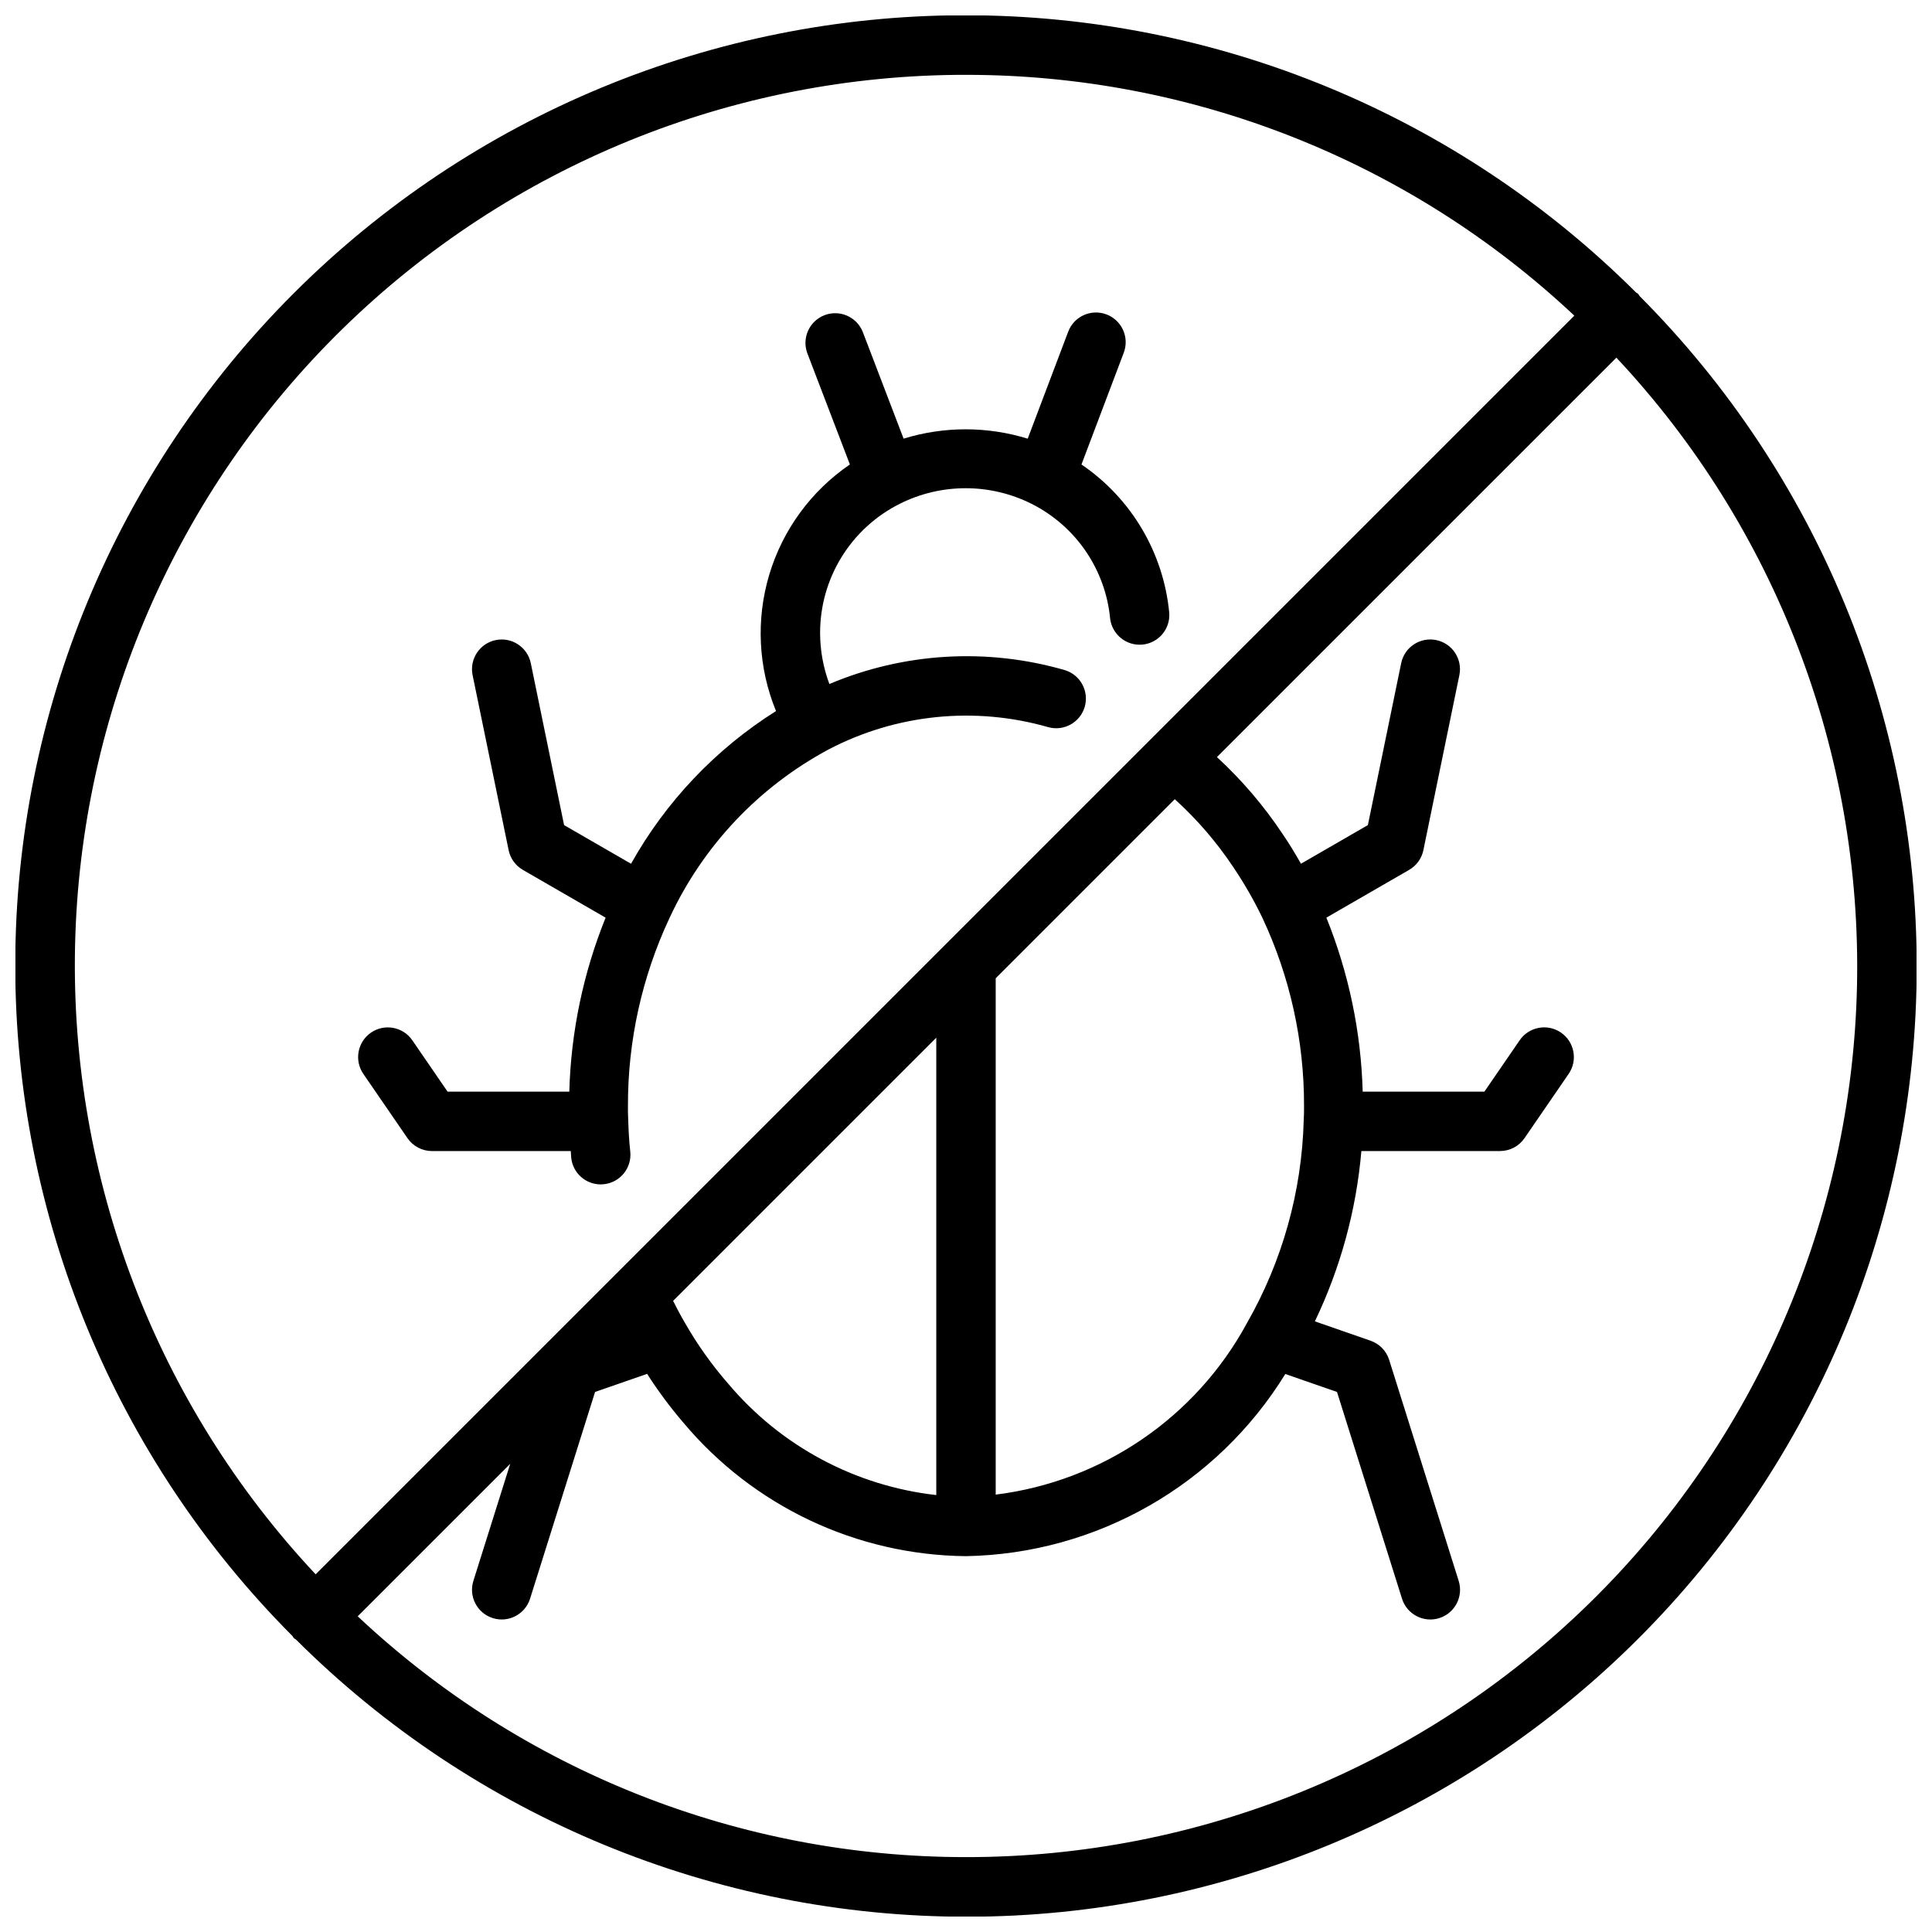
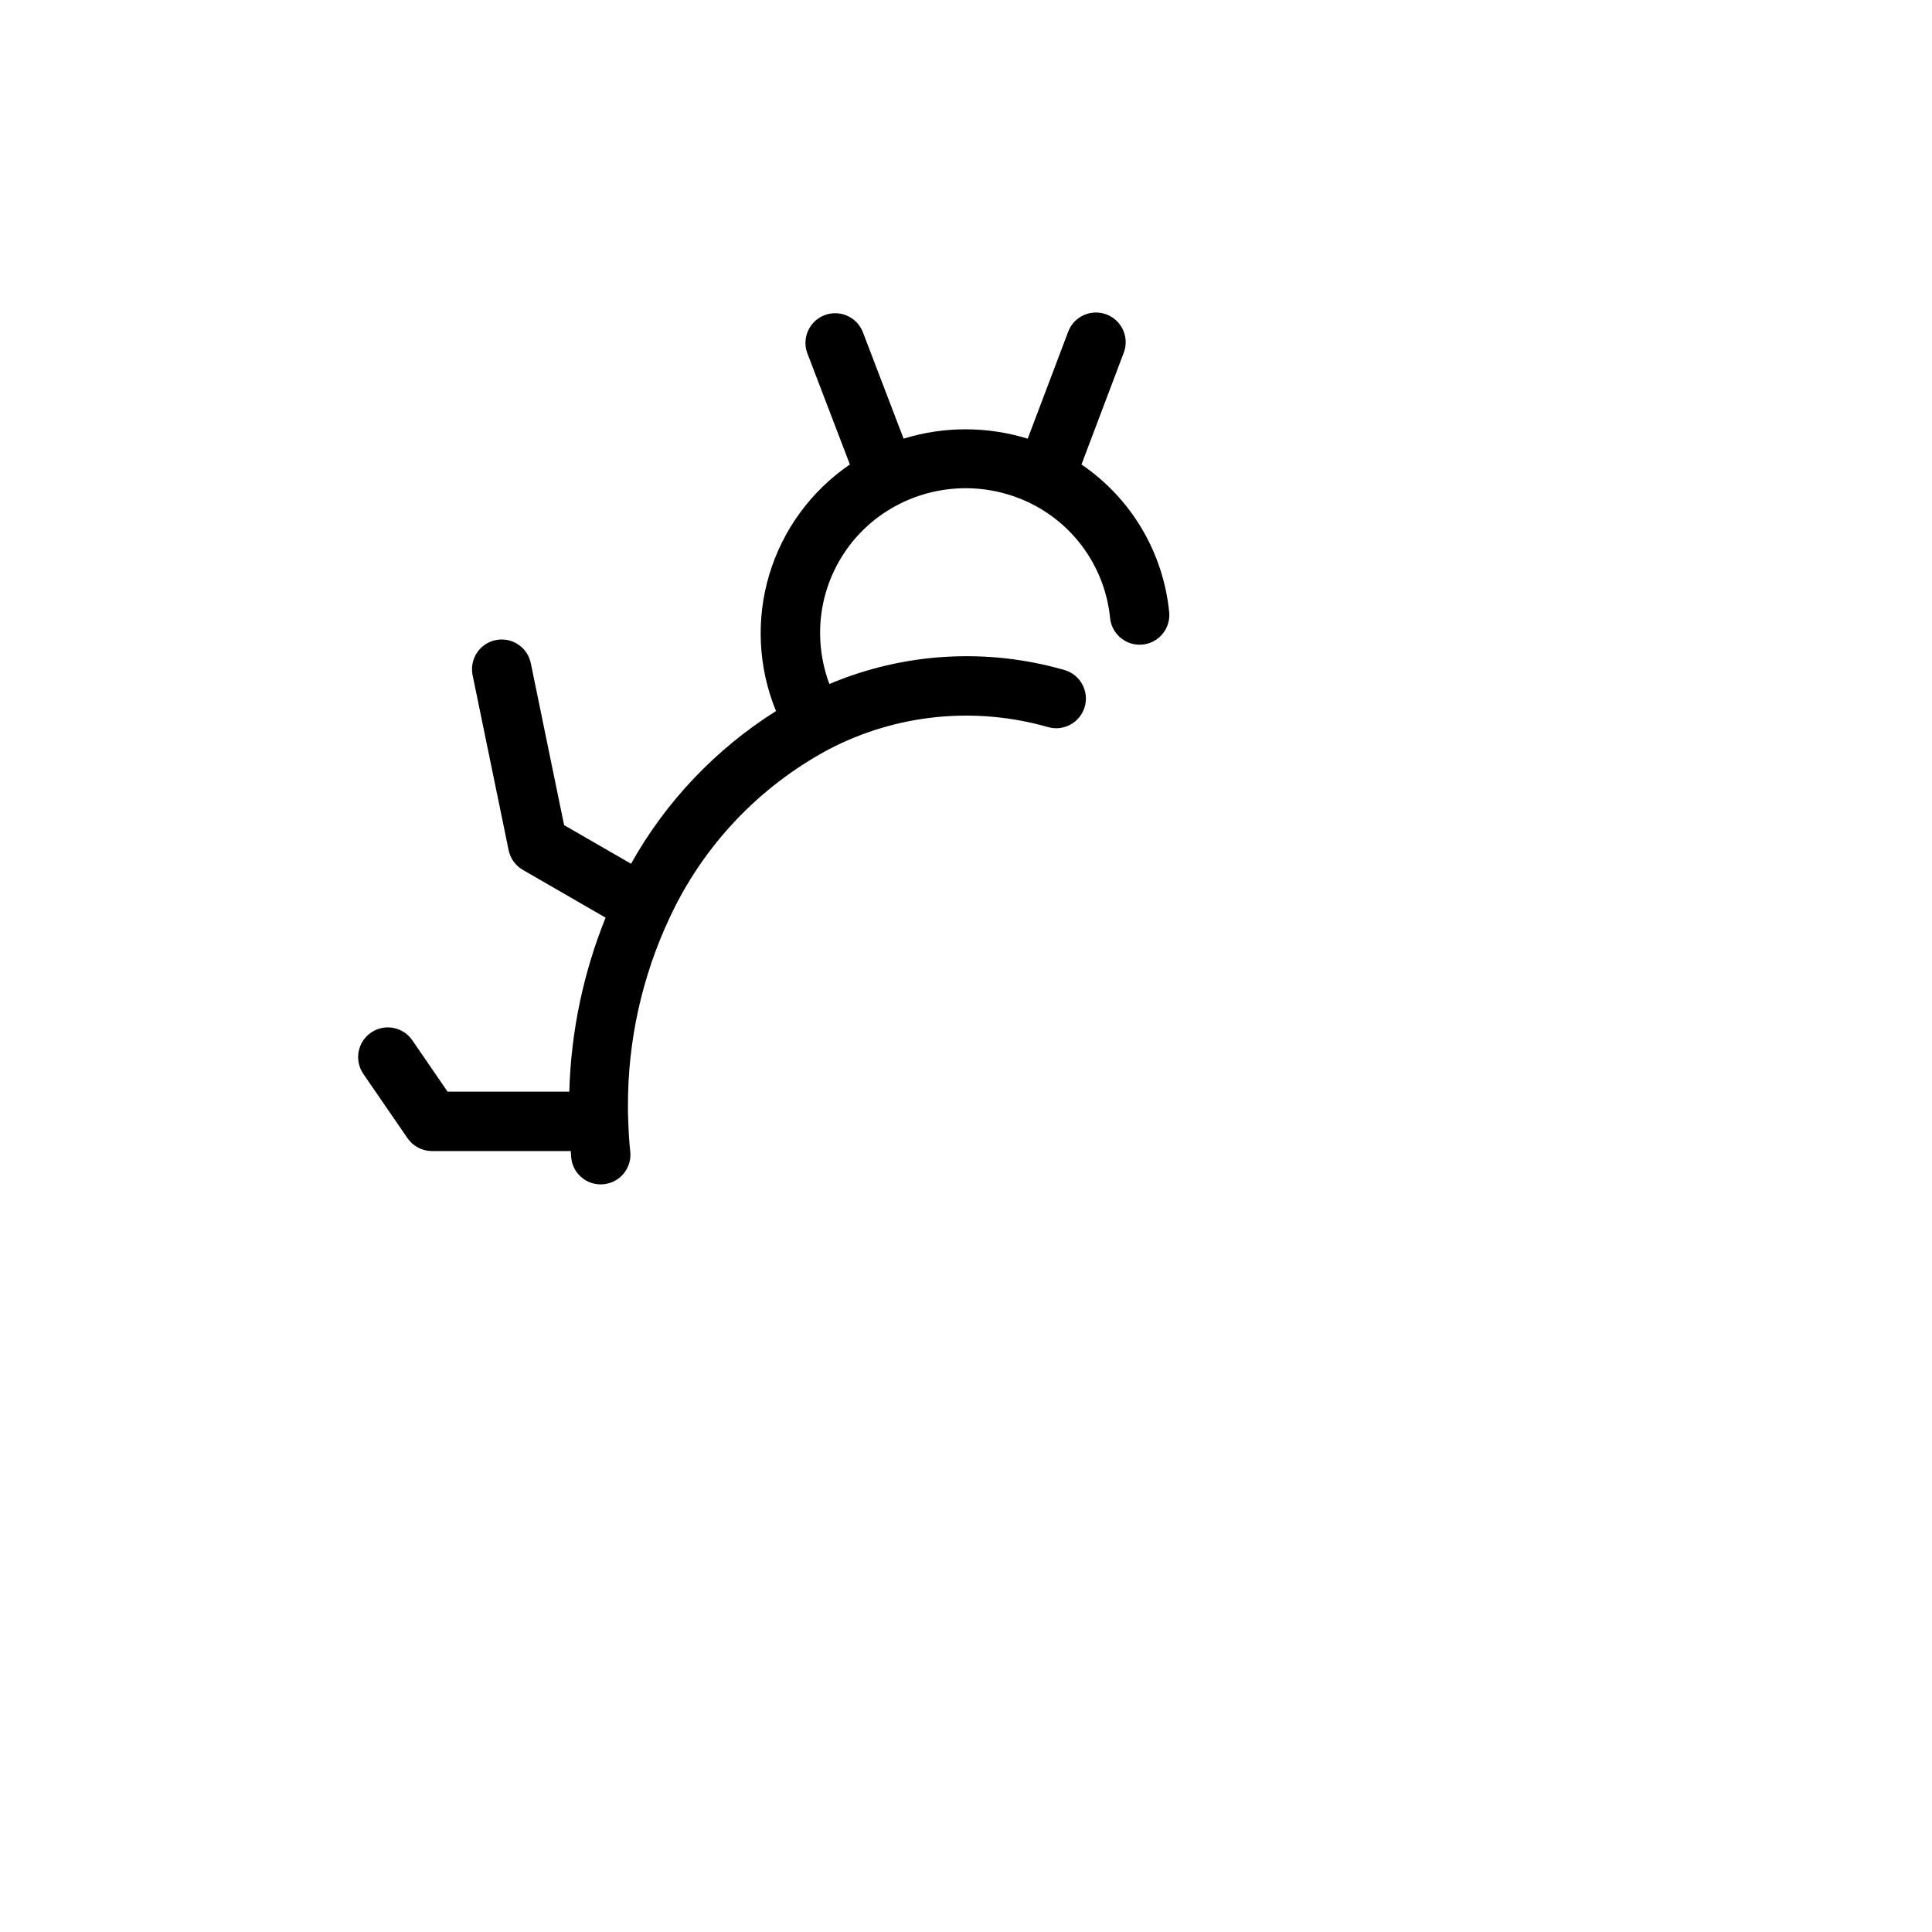
<svg xmlns="http://www.w3.org/2000/svg" width="800px" height="800px" version="1.1" viewBox="144 144 512 512">
  <defs>
    <clipPath id="a">
-       <path d="m148.09 148.09h503.81v503.81h-503.81z" />
-     </clipPath>
+       </clipPath>
  </defs>
  <path d="m251.99 445.63c1.469 2.137 3.894 3.41 6.488 3.414h36.785c0.059 0.613 0.051 1.246 0.121 1.852 0.449 3.973 3.809 6.977 7.809 6.981 0.301 0 0.602-0.02 0.902-0.055 2.074-0.234 3.969-1.285 5.269-2.918 1.301-1.633 1.895-3.719 1.656-5.793-0.301-2.676-0.445-5.418-0.539-8.457-0.078-1.16-0.07-2.32-0.07-3.543h0.004c-0.055-17.242 3.715-34.281 11.039-49.891 8.855-19.059 23.66-34.723 42.188-44.641 17.93-9.359 38.773-11.457 58.211-5.859 4.141 1.117 8.41-1.285 9.609-5.398 1.195-4.117-1.121-8.438-5.211-9.715-20.625-5.984-42.676-4.691-62.457 3.664-1.613-4.305-2.445-8.867-2.457-13.465-0.023-7.129 1.949-14.117 5.691-20.184 3.738-6.066 9.105-10.961 15.484-14.141 10.969-5.473 23.875-5.461 34.84 0.027 11.723 5.879 19.602 17.375 20.848 30.434 0.52 4.238 4.324 7.289 8.574 6.879 4.25-0.414 7.398-4.141 7.09-8.402-1.512-15.918-10.039-30.336-23.262-39.324l11.207-29.625c1.539-4.066-0.512-8.609-4.582-10.148-4.066-1.535-8.609 0.516-10.145 4.582l-10.727 28.348c-10.715-3.305-22.176-3.309-32.891-0.008l-10.855-28.371h-0.004c-1.625-3.945-6.102-5.875-10.09-4.348s-6.031 5.953-4.606 9.977l11.324 29.586h-0.004c-10.258 7-17.805 17.309-21.367 29.207-3.562 11.895-2.93 24.656 1.793 36.141-15.988 10.066-29.199 23.98-38.422 40.469l-17.742-10.242-8.84-42.988c-0.914-4.215-5.051-6.91-9.277-6.043-4.223 0.867-6.965 4.973-6.144 9.211l9.562 46.453c0.453 2.203 1.828 4.109 3.773 5.234l21.93 12.664c-5.93 14.672-9.188 30.289-9.621 46.109h-32.258l-9.348-13.617c-2.461-3.586-7.363-4.492-10.945-2.031-3.586 2.461-4.492 7.363-2.031 10.945z" />
  <g clip-path="url(#a)">
    <path d="m578.48 222.42c-0.145-0.172-0.199-0.383-0.359-0.547-0.16-0.16-0.375-0.219-0.547-0.359-47.242-47.098-111.24-73.523-177.95-73.473-66.711 0.051-130.67 26.57-177.84 73.742-47.172 47.168-73.691 111.13-73.742 177.84-0.051 66.707 26.375 130.71 73.473 177.95 0.145 0.172 0.199 0.383 0.359 0.547 0.16 0.16 0.375 0.219 0.547 0.359 47.242 47.098 111.24 73.523 177.95 73.473 66.707-0.047 130.67-26.57 177.84-73.738 47.168-47.172 73.691-111.13 73.738-177.84 0.051-66.711-26.375-130.71-73.473-177.95zm-178.48-58.586c59.902-0.027 117.56 22.793 161.21 63.816l-333.56 333.56c-42.215-45.031-65.105-104.82-63.758-166.53 1.344-61.715 26.816-120.44 70.953-163.6 44.137-43.152 103.42-67.293 165.15-67.25zm70.879 210.03c2.867 4.254 5.422 8.703 7.648 13.324 7.332 15.617 11.109 32.668 11.055 49.922 0 1.223 0.008 2.383-0.086 3.797-0.504 18.887-5.68 37.352-15.059 53.754-13.555 25-38.348 41.918-66.566 45.43v-136.84l47.457-47.457c5.91 5.356 11.133 11.426 15.551 18.066zm-133.96 136.76c-4.316-4.957-8.129-10.328-11.391-16.035-1.137-1.926-2.188-3.922-3.148-5.844l69.746-69.746v121.21c-21.516-2.422-41.281-13.012-55.207-29.59zm63.086 125.53c-59.906 0.031-117.56-22.793-161.21-63.816l40.414-40.41-9.758 31.016c-1.305 4.148 1 8.566 5.148 9.871 4.148 1.305 8.566-1 9.871-5.148l17.227-54.789 13.793-4.789c2.891 4.516 6.09 8.82 9.578 12.891 18.594 22.203 45.98 35.145 74.941 35.418 34.586-0.629 66.469-18.824 84.609-48.277l13.699 4.758 17.227 54.789c1.305 4.148 5.723 6.453 9.871 5.148 4.148-1.305 6.453-5.723 5.148-9.871l-18.422-58.566v-0.004c-0.746-2.375-2.574-4.258-4.926-5.074l-14.762-5.129v0.004c6.797-14.184 10.973-29.477 12.324-45.141h36.75-0.004c2.594 0 5.019-1.277 6.488-3.414l11.691-17.027h0.004c2.461-3.586 1.551-8.484-2.031-10.949-3.582-2.461-8.484-1.551-10.945 2.031l-9.348 13.617h-32.258c-0.434-15.82-3.695-31.434-9.625-46.105l21.934-12.664c1.949-1.129 3.324-3.031 3.777-5.234l9.551-46.453c0.82-4.238-1.918-8.344-6.144-9.211-4.227-0.867-8.363 1.828-9.277 6.043l-8.84 42.988-17.734 10.238c-1.594-2.816-3.199-5.457-4.844-7.848-4.969-7.481-10.82-14.332-17.426-20.414l105.86-105.85c42.215 45.035 65.105 104.82 63.762 166.53-1.348 61.711-26.816 120.44-70.953 163.59-44.137 43.152-103.43 67.297-165.15 67.25z" />
  </g>
</svg>